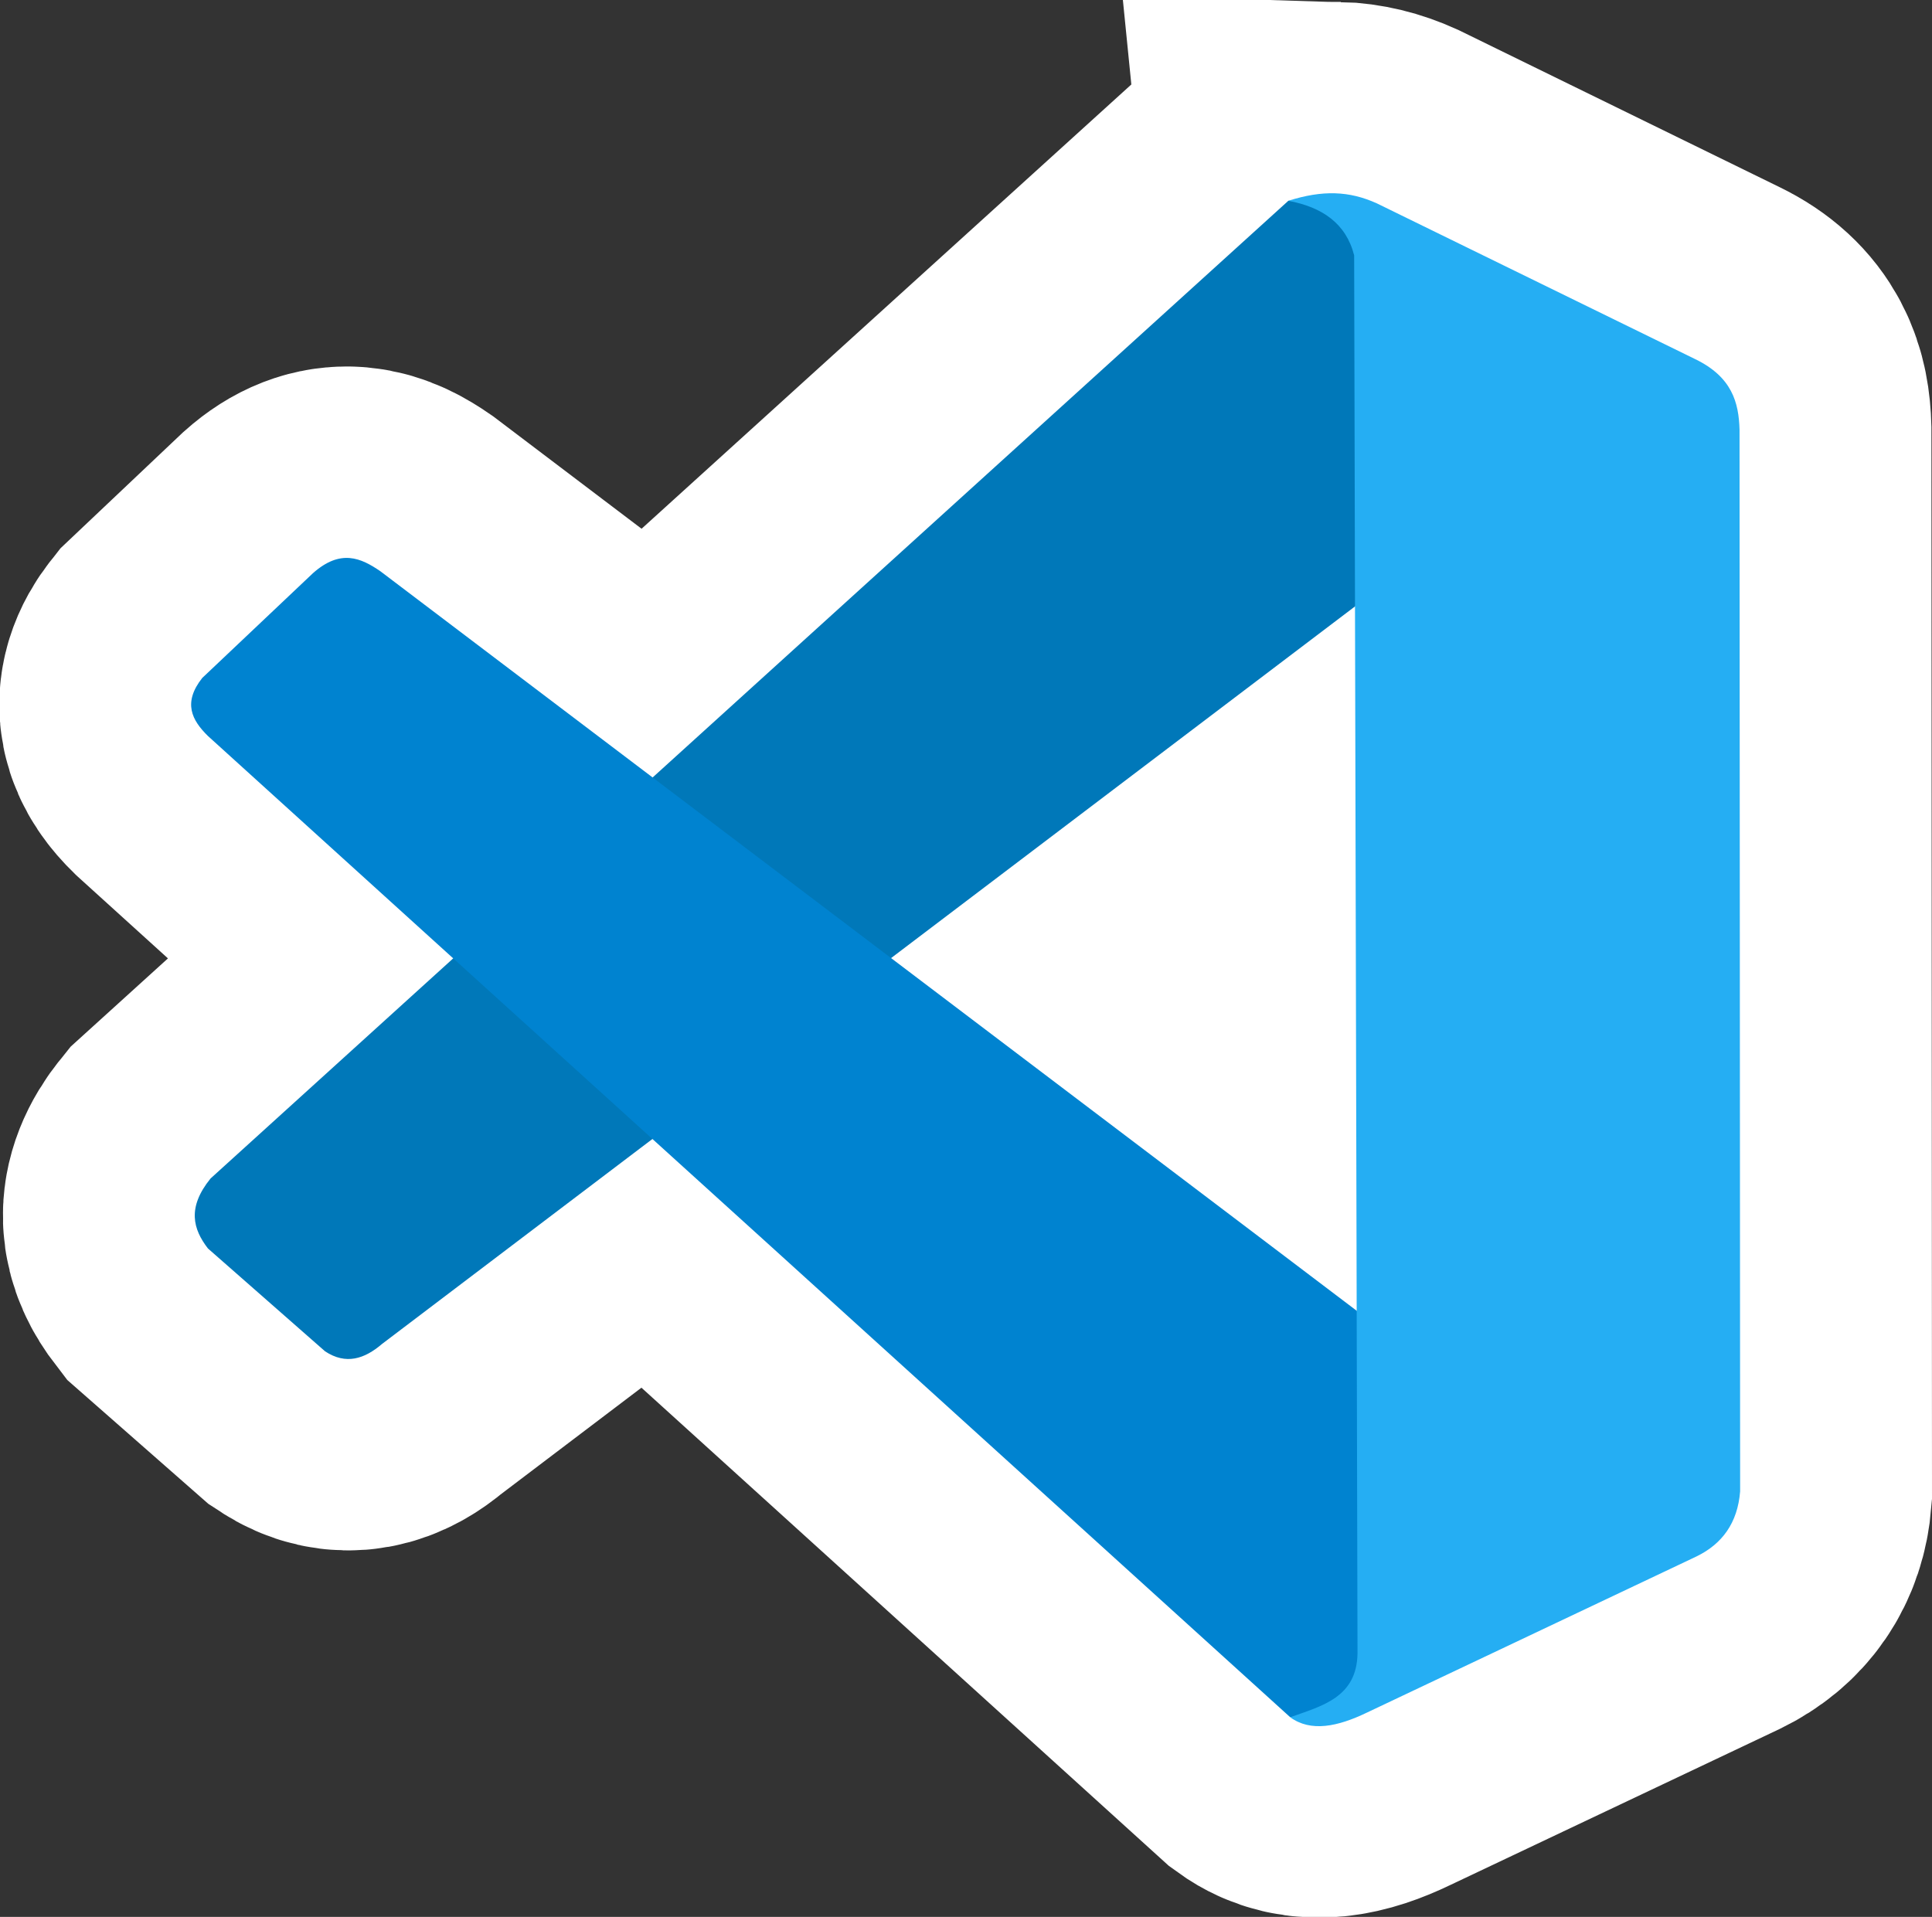
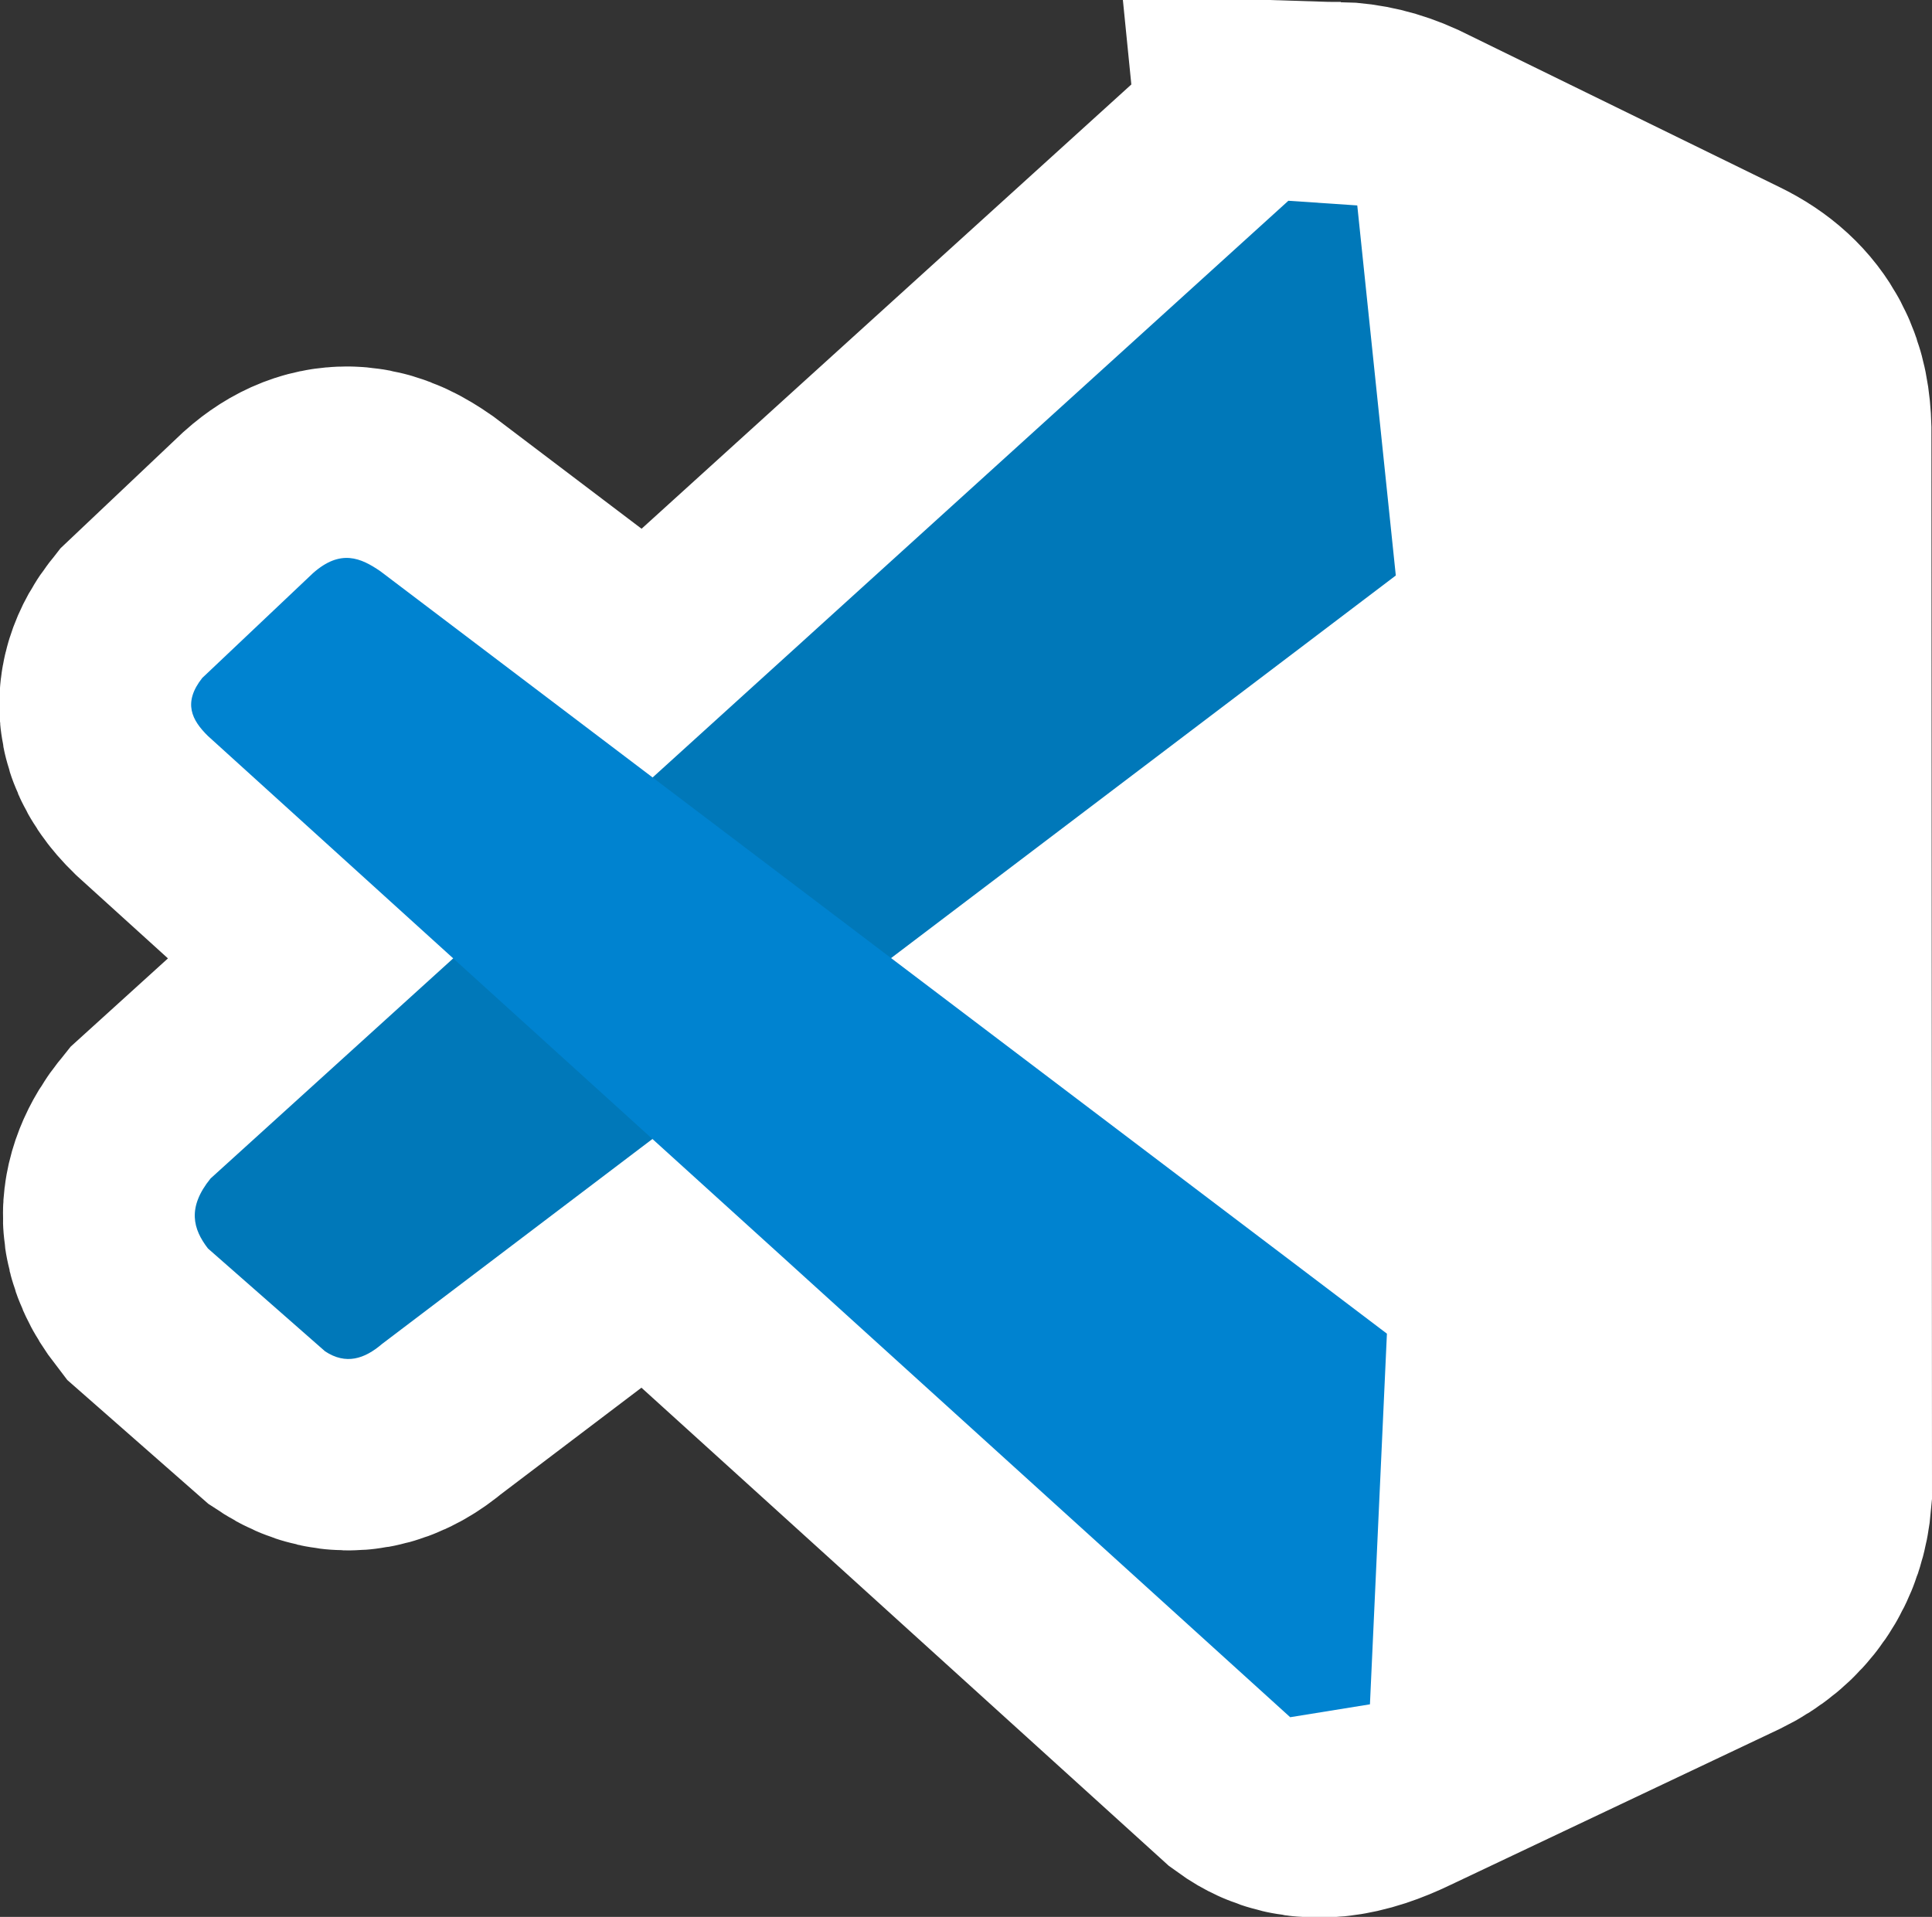
<svg xmlns="http://www.w3.org/2000/svg" id="svg4754" version="1.1" viewBox="0 0 39.994 39.687" height="39.688mm" width="39.994mm">
  <rect x="0" y="0" width="39.994" height="39.687" fill="#333333" stroke="none" />
  <defs id="defs4748" />
  <g transform="translate(107.687,-92.323)" id="layer1">
    <g id="g986-7" transform="matrix(0.497,0,0,0.496,-77.588,144.433)" style="clip-rule:evenodd;fill-rule:evenodd;stroke-width:2.664;image-rendering:optimizeQuality;shape-rendering:geometricPrecision;text-rendering:geometricPrecision">
      <path d="m -4.955,-96.993 c -0.599,-0.018 -1.232,0.086 -1.944,0.312 l -26.48,24.073 -11.331,-8.602 c -0.814,-0.562 -1.666,-0.947 -2.816,0.076 l -4.604,4.367 c -0.827,1.044 -0.436,1.773 0.233,2.43 l 10.213,9.28 -10.106,9.187 c -0.985,1.217 -0.731,2.117 -0.11,2.923 l 4.878,4.293 c 0.869,0.573 1.643,0.318 2.375,-0.311 l 11.26,-8.553 26.565,24.138 c 0.861,0.628 1.978,0.393 3.199,-0.196 l 13.727,-6.518 c 1.069,-0.523 1.71,-1.398 1.814,-2.714 l -0.024,-44.321 c -0.032,-1.13 -0.313,-2.195 -1.839,-2.939 l -13.264,-6.505 c -0.58,-0.263 -1.146,-0.403 -1.746,-0.421 z m 0.831,17.244 0.071,29.402 -19.394,-14.723 z" style="fill:#ffffff;fill-opacity:1;stroke:#ffffff;stroke-width:15.983;stroke-miterlimit:4;stroke-dasharray:none" id="rect921-2-9" />
      <rect style="fill:#ffffff;fill-opacity:1;stroke:none;stroke-width:0.533;stroke-miterlimit:4;stroke-dasharray:none" id="rect963-0-1" width="21.044" height="35.541" x="-23.447" y="-85.336" />
      <g transform="translate(172.405,95.317)" id="g930-9" style="stroke-width:2.664">
        <path id="rect921-1" style="fill:#0078b9;fill-opacity:1;stroke:none;stroke-width:0.266;stroke-miterlimit:4;stroke-dasharray:none" d="m -224.305,-148.264 c -0.621,-0.806 -0.876,-1.706 0.11,-2.923 l 44.891,-40.811 2.87,0.195 1.605,15.447 -42.222,32.075 c -0.732,0.629 -1.506,0.884 -2.375,0.311 z" />
        <path id="rect924-5" style="fill:#0083d0;fill-opacity:1;stroke:none;stroke-width:0.266;stroke-miterlimit:4;stroke-dasharray:none" d="m -224.536,-172.085 4.604,-4.367 c 1.15,-1.023 2.002,-0.638 2.816,-0.076 l 41.917,31.82 -0.707,15.472 -3.322,0.538 -45.076,-40.957 c -0.669,-0.658 -1.06,-1.387 -0.233,-2.431 z" />
-         <path id="rect917-7" style="fill:#25aef3;fill-opacity:1;stroke:none;stroke-width:0.266;stroke-miterlimit:4;stroke-dasharray:none" d="m -179.305,-191.998 c 1.425,-0.451 2.53,-0.417 3.69,0.11 l 13.264,6.504 c 1.526,0.744 1.807,1.809 1.839,2.939 l 0.025,44.321 c -0.105,1.315 -0.745,2.191 -1.815,2.714 l -13.727,6.518 c -1.222,0.59 -2.338,0.824 -3.199,0.196 1.328,-0.476 2.775,-0.826 2.804,-2.667 l -0.14,-58.356 c -0.337,-1.336 -1.333,-2.012 -2.741,-2.278 z" />
      </g>
    </g>
  </g>
</svg>